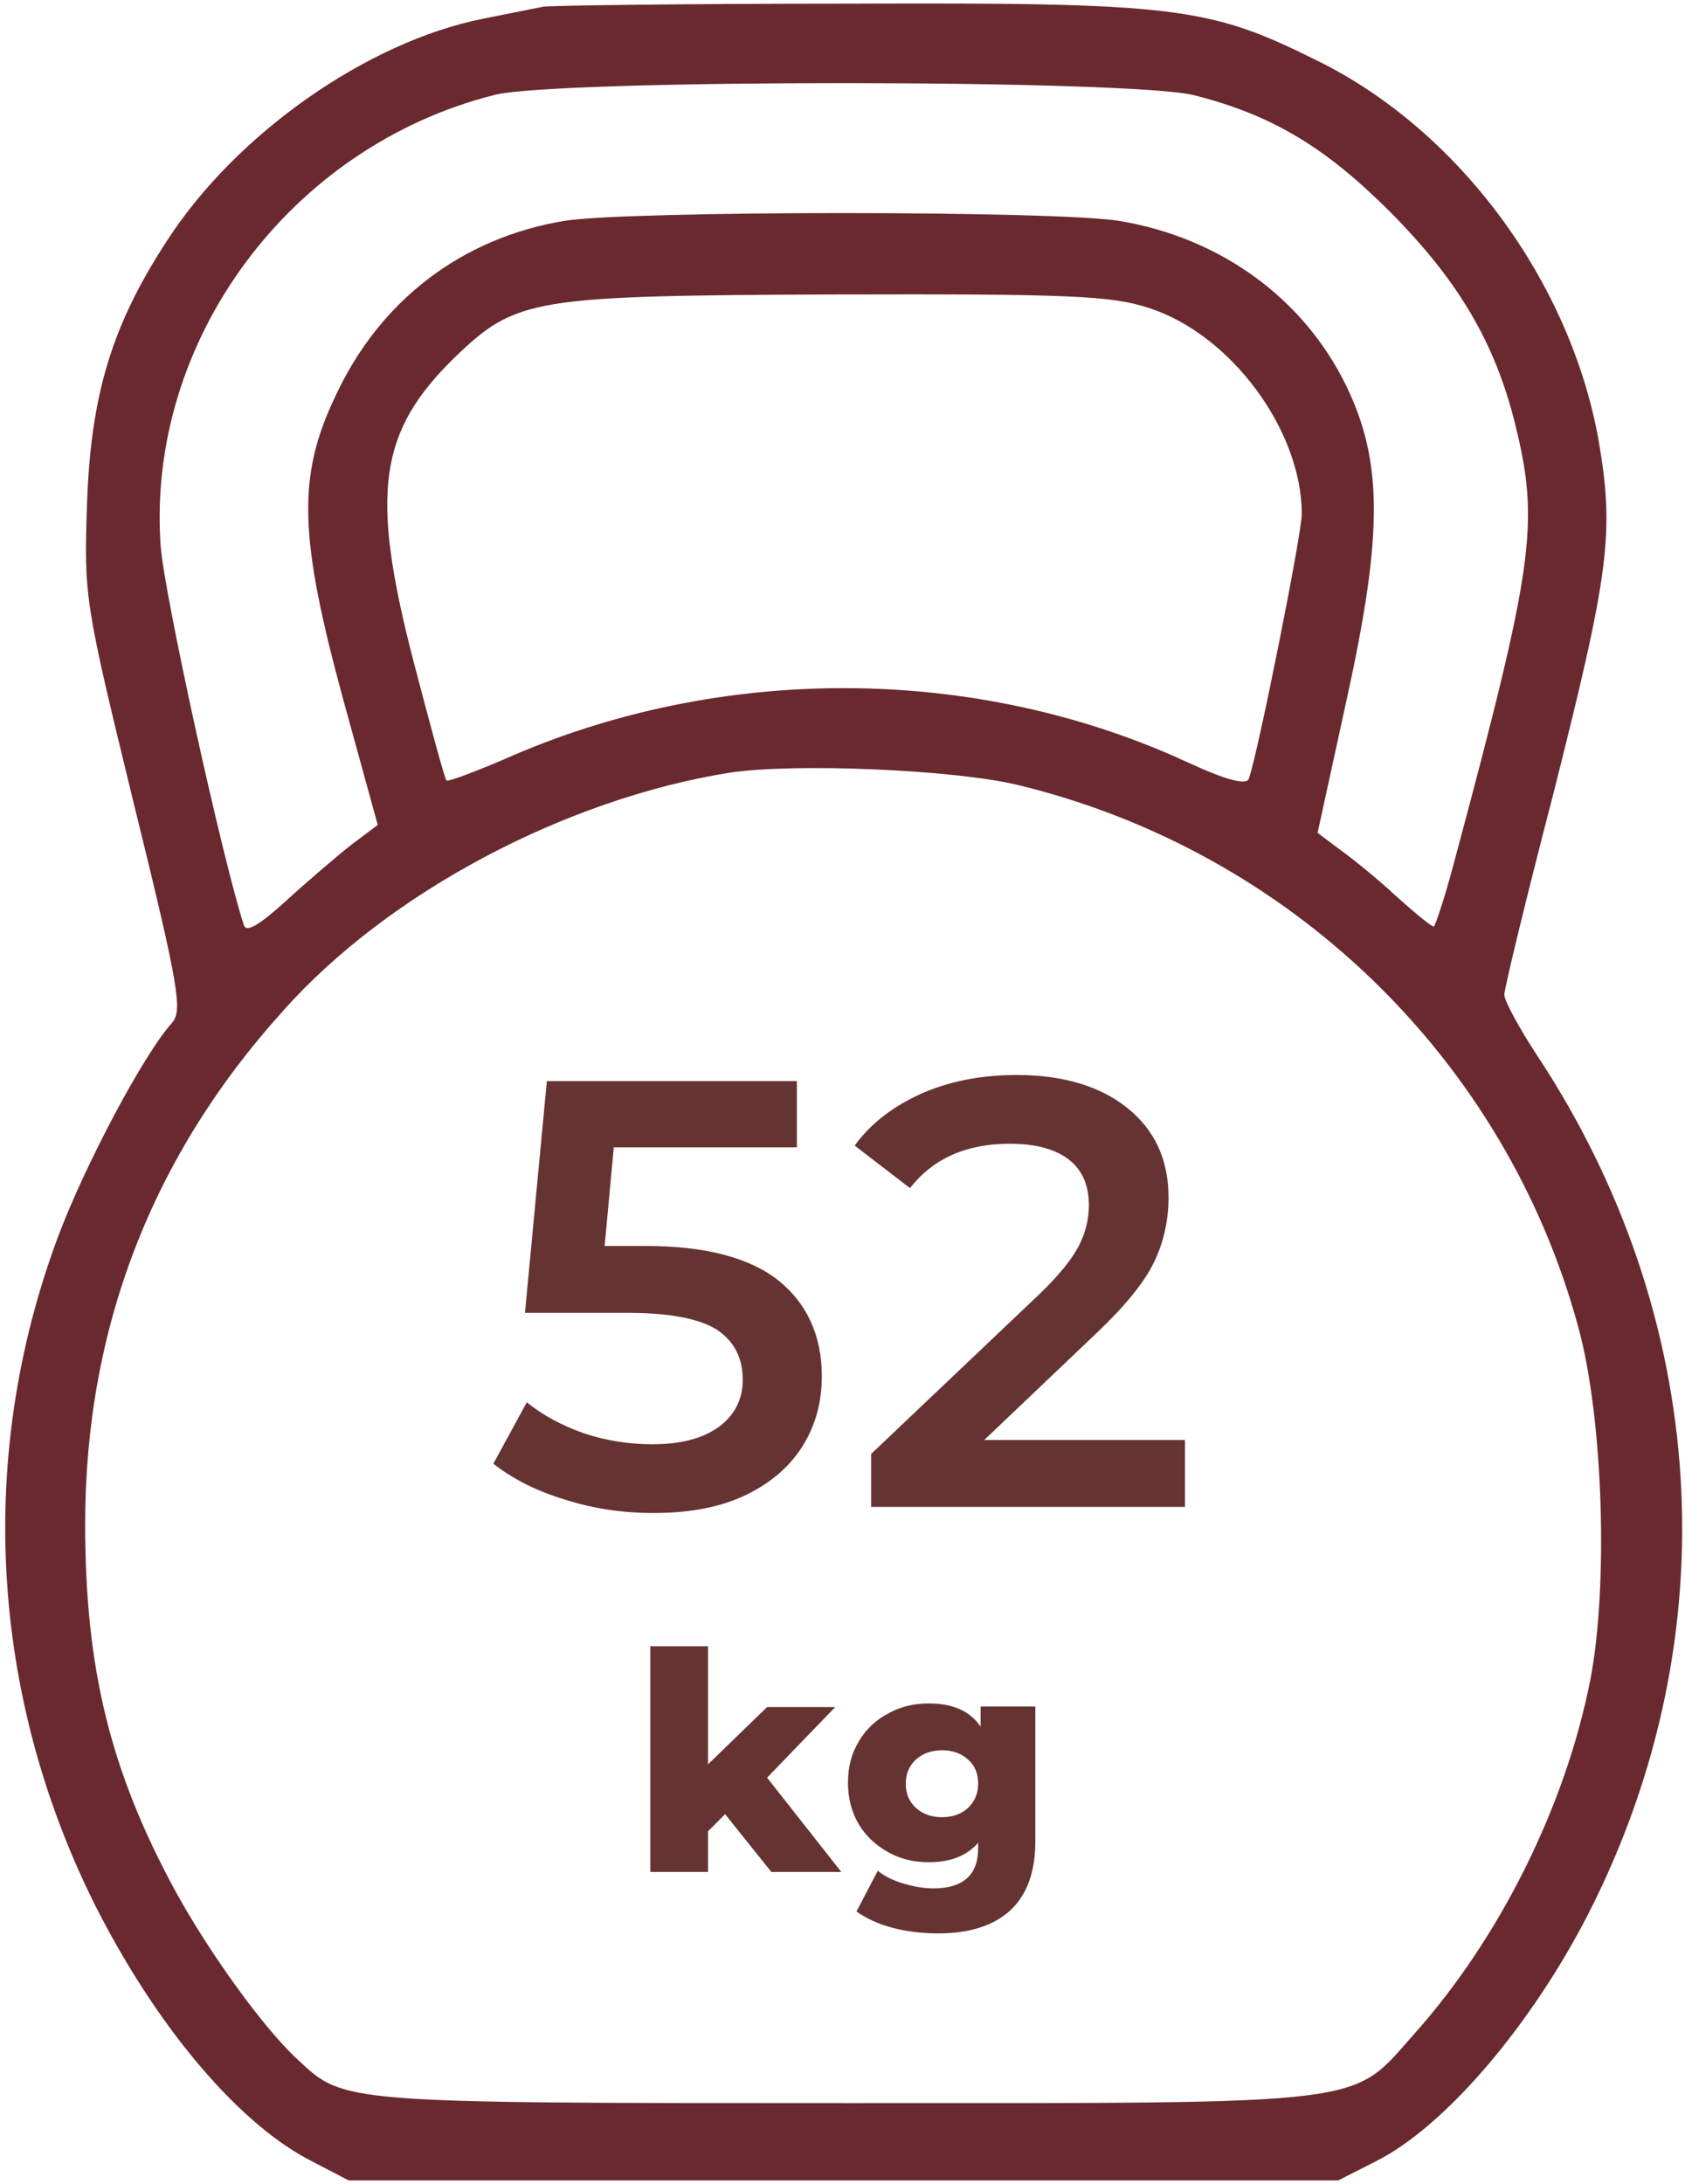
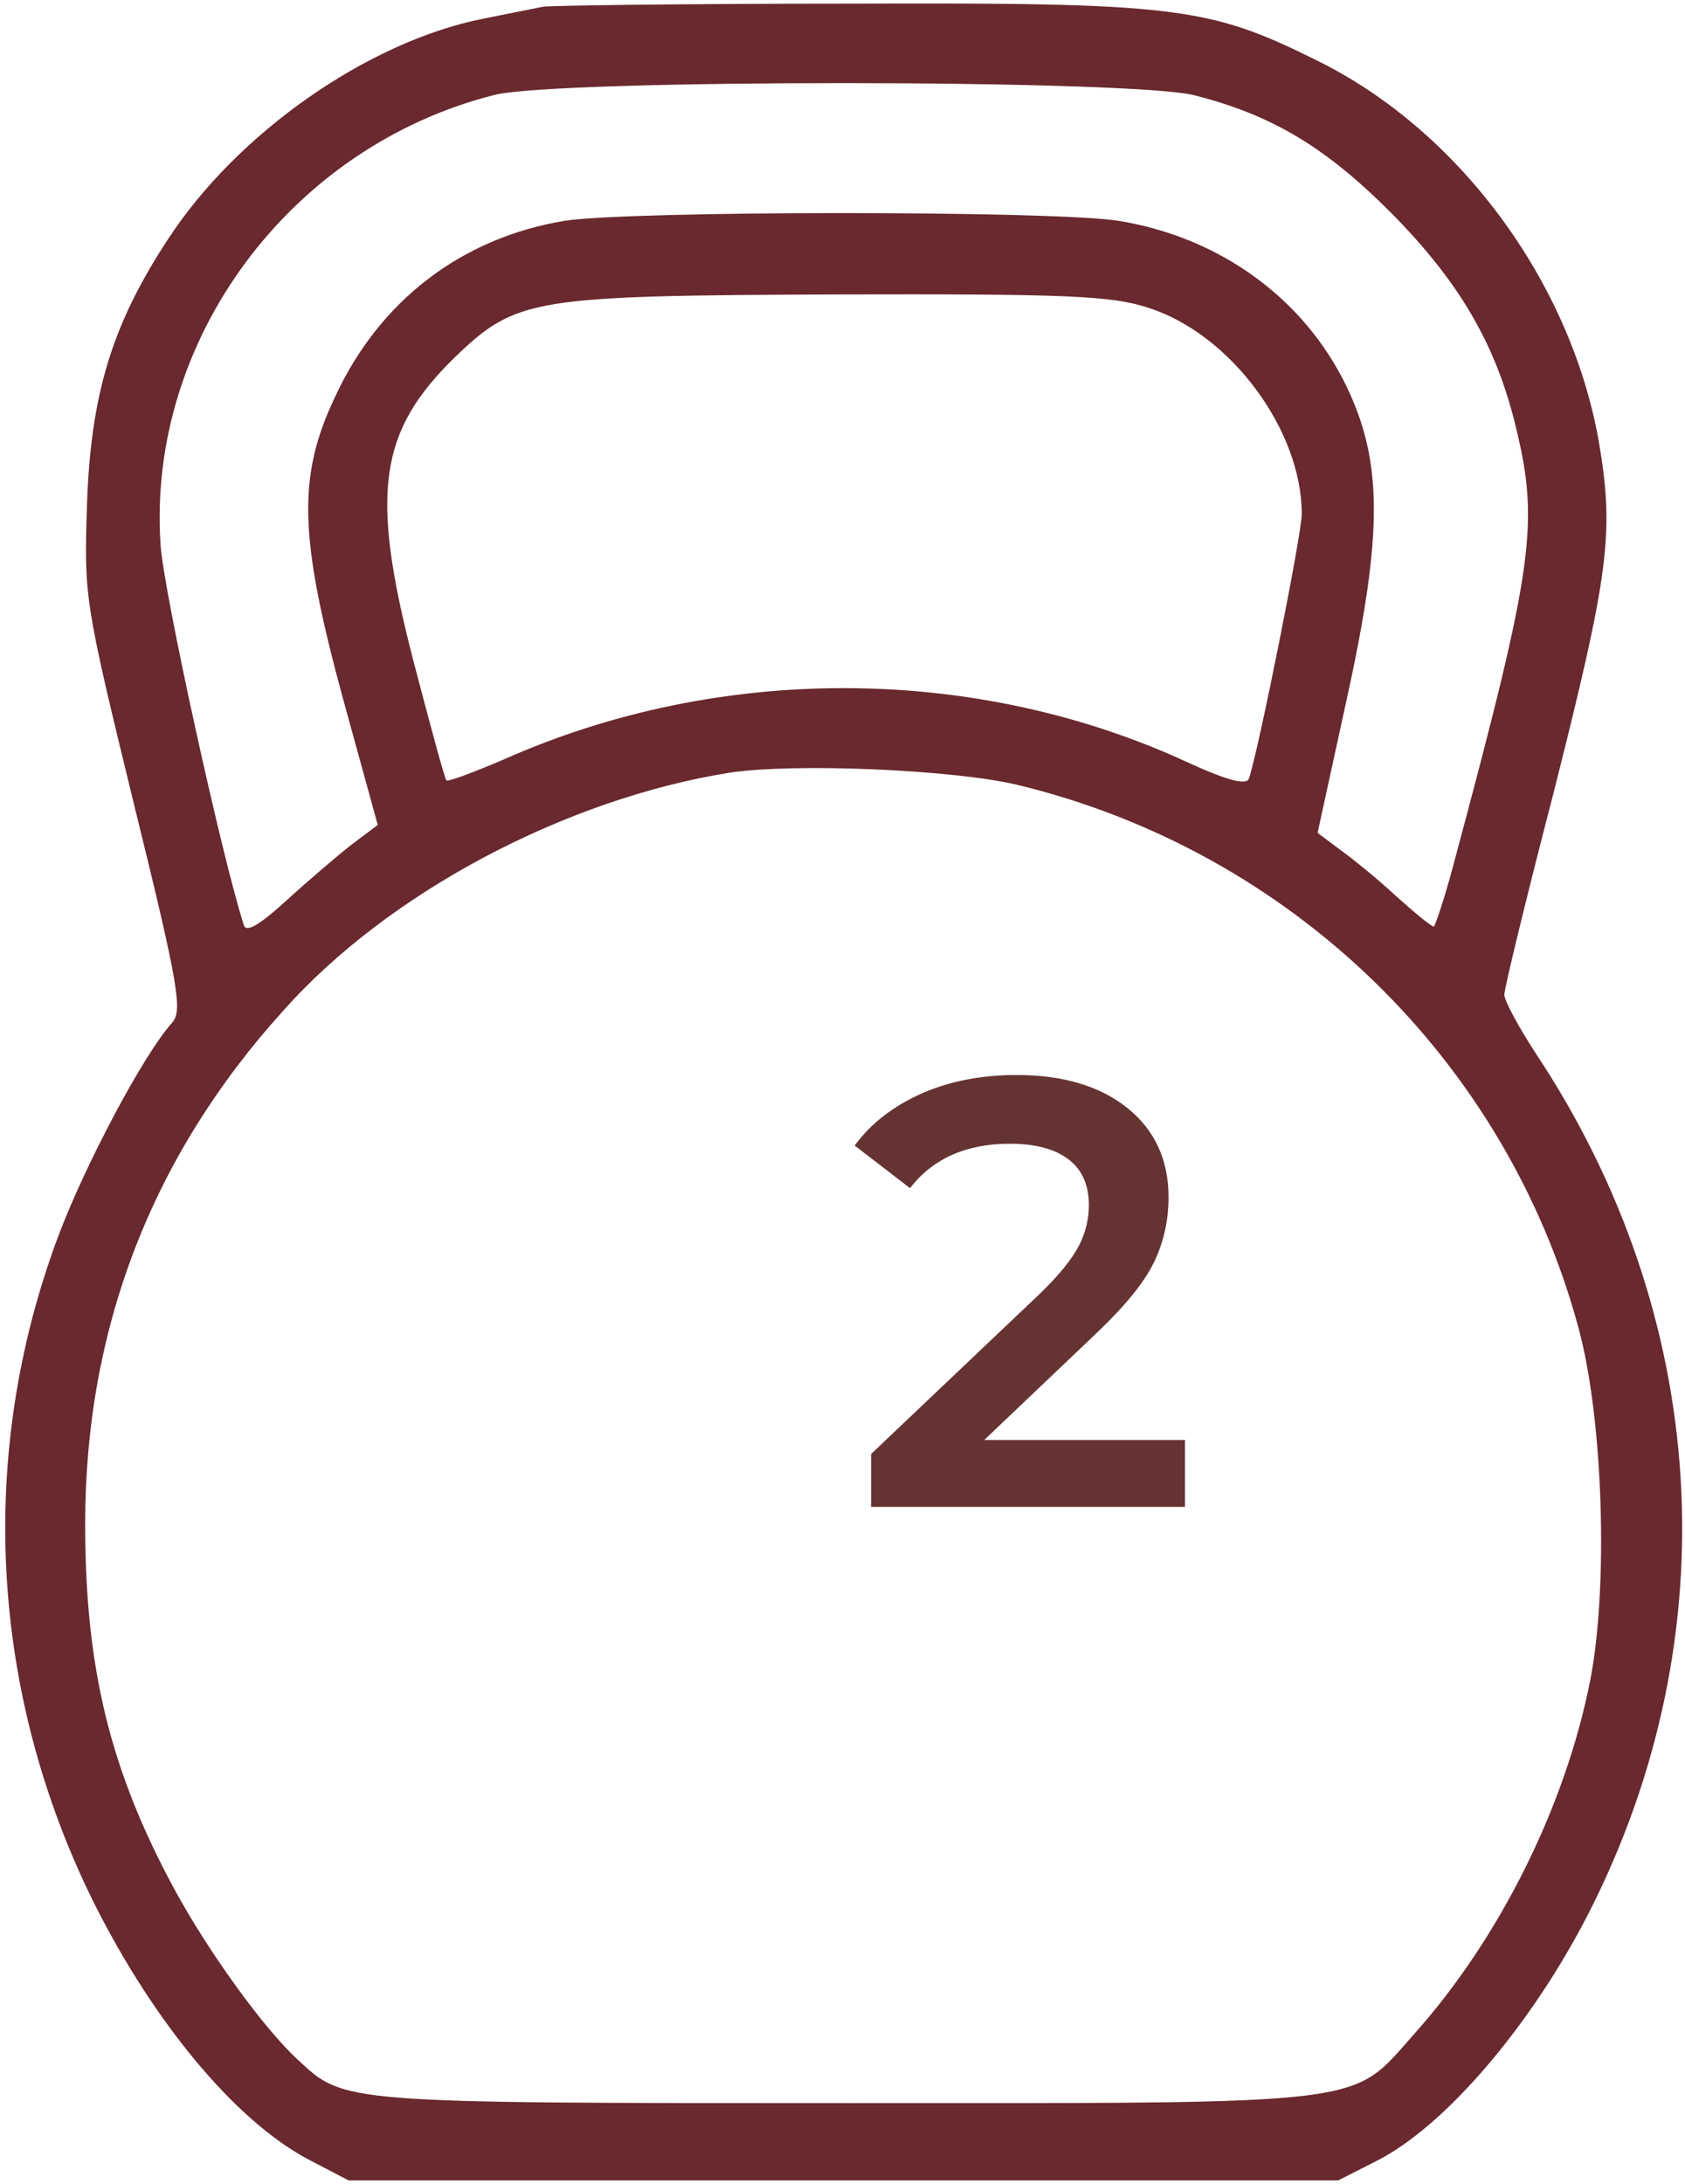
<svg xmlns="http://www.w3.org/2000/svg" id="Layer_1" x="0px" y="0px" viewBox="0 0 277 359" style="enable-background:new 0 0 277 359;" xml:space="preserve">
  <style type="text/css"> .st0{fill:#69292E;} .st1{enable-background:new ;} .st2{fill:#663333;} </style>
  <path class="st0" d="M89.3,1.1c-1.5,0.3-6,1.2-10,2C60.4,6.9,38.9,21.9,27.5,39.5C18.4,53.4,14.9,64.9,14.3,83 c-0.5,15.1-0.4,15.9,7.7,49.1c7.5,30.4,8,34,6.3,36c-4.7,5.2-14.4,23.5-18.8,35.3c-13.3,35.7-11.2,74.9,6,109.5 c9.9,19.7,23.1,35.5,34.9,41.9l6.9,3.6h81.3H220l6.1-3.1c11.3-5.6,25.6-22.3,35.1-40.9c23.2-45.6,19.9-98.1-8.7-141.2 c-2.8-4.3-5.2-8.7-5.2-9.7s3.6-15.9,8-32.8c9.3-36.8,10.1-43.1,7.5-58.3c-4.7-26.3-23.1-51.1-46.4-62.5c-17.7-8.8-23.1-9.5-77.1-9.3 C113.3,0.6,90.8,0.9,89.3,1.1z M196.5,15.7c12.9,3.3,21.6,8.7,32.1,19.2c11.2,11.3,17.2,21.5,20.5,34.9c4,16.3,3.1,22.9-10.1,72.1 c-1.5,5.7-3.1,10.4-3.3,10.4c-0.4,0-3.2-2.3-6.3-5.1c-2.9-2.7-7.1-6.1-9.2-7.6l-3.6-2.7l4.8-22c6-27.3,5.9-39.1-0.1-51.5 c-7-14.4-20.8-24.4-37.4-27.1c-10.5-1.7-80.3-1.7-91.1,0c-16.9,2.8-30.4,13.1-37.7,28.9c-6.3,13.2-5.9,23.2,1.3,49.7l5.7,20.7 l-4.4,3.3c-2.4,1.9-7.2,6-10.7,9.2c-4.4,4-6.5,5.2-6.9,4c-3.5-10.7-13.2-54.8-13.7-62.5c-2.3-33.6,21.2-65.5,54.9-74 C91.5,13,186.8,13,196.5,15.7z M188.8,50.6c13.5,4.3,25.2,20.1,25.2,33.9c0,3.3-7.2,39.3-8.7,43.5c-0.4,1.1-3.6,0.3-10.3-2.8 c-34.8-16-76.8-16.1-112.1-0.4c-4.9,2.1-9.2,3.7-9.5,3.5c-0.3-0.3-2.7-9.2-5.5-19.9c-7.1-27.5-5.6-37.5,6.9-49.7 c10.1-9.7,12.7-10.1,62.5-10.3C175.7,48.3,182.7,48.6,188.8,50.6z M167.2,129c44.9,10.8,80.4,45.2,92.3,89.3 c4.1,15.1,4.9,42.8,1.9,58c-4.1,20.7-14.9,42.3-28.8,57.9c-10.7,12-5.9,11.5-93.6,11.5c-83.1,0-82.4,0-90-7.1 c-5.7-5.2-14.8-17.9-20.3-28C18.1,291,14,274.2,14,250.5c0-32,10.9-60.4,32.5-84.3C63.8,146.7,93,131.3,120,127 C130.7,125.4,156.7,126.5,167.2,129z" />
  <g class="st1">
-     <path class="st2" d="M128,210.5c4.7,3.8,7.1,9.1,7.1,15.7c0,4.2-1,8-3.1,11.4c-2.1,3.4-5.2,6.1-9.3,8.1c-4.1,2-9.2,3-15.3,3 c-5,0-9.8-0.7-14.5-2.2c-4.7-1.4-8.6-3.4-11.8-5.9l5.5-10.1c2.6,2.1,5.7,3.8,9.4,5.1c3.6,1.2,7.4,1.8,11.2,1.8 c4.6,0,8.2-0.9,10.9-2.8c2.6-1.9,4-4.5,4-7.8c0-3.6-1.4-6.3-4.2-8.2c-2.8-1.8-7.7-2.8-14.6-2.8H86.3l3.6-38.1H131v10.9h-30.1 l-1.5,16.2h6.7C115.9,204.8,123.2,206.7,128,210.5z" />
    <path class="st2" d="M194.8,236.7v11h-51.6V239l27.8-26.4c3.1-3,5.2-5.6,6.4-7.9c1.1-2.2,1.6-4.4,1.6-6.6c0-3.3-1.1-5.8-3.3-7.5 s-5.4-2.6-9.7-2.6c-7.1,0-12.6,2.4-16.4,7.3l-9.1-7c2.7-3.7,6.4-6.5,11.1-8.6c4.6-2,9.8-3,15.5-3c7.6,0,13.7,1.8,18.2,5.4 c4.5,3.6,6.8,8.5,6.8,14.7c0,3.8-0.8,7.4-2.4,10.7c-1.6,3.3-4.7,7.1-9.2,11.4l-18.7,17.8H194.8z" />
  </g>
  <g class="st1">
-     <path class="st2" d="M119.2,298.2l-2.8,2.8v6.7h-9.5v-37.1h9.5V290l9.7-9.4h11.2l-11.2,11.6l12.2,15.5h-11.5L119.2,298.2z" />
-     <path class="st2" d="M170.2,280.6v22.1c0,5-1.4,8.8-4.1,11.3c-2.7,2.5-6.7,3.8-11.8,3.8c-2.7,0-5.2-0.3-7.5-0.9 c-2.3-0.6-4.3-1.5-6-2.7l3.5-6.7c1.1,0.9,2.5,1.6,4.2,2.1c1.7,0.5,3.3,0.8,5,0.8c2.5,0,4.3-0.6,5.5-1.7c1.2-1.1,1.8-2.7,1.8-4.9 v-0.9c-1.8,2.1-4.5,3.2-8.1,3.2c-2.4,0-4.6-0.5-6.6-1.6c-2-1.1-3.7-2.6-4.9-4.6c-1.2-2-1.8-4.3-1.8-6.9c0-2.6,0.6-4.8,1.8-6.8 c1.2-2,2.8-3.5,4.9-4.6c2-1.1,4.2-1.6,6.6-1.6c3.9,0,6.7,1.2,8.5,3.8v-3.3H170.2z M159.1,297.2c1.1-1,1.7-2.4,1.7-4s-0.5-3-1.7-4 c-1.1-1-2.5-1.5-4.2-1.5s-3.2,0.5-4.3,1.5c-1.1,1-1.7,2.3-1.7,4s0.6,3,1.7,4s2.6,1.5,4.2,1.5C156.6,298.7,158,298.2,159.1,297.2z" />
-   </g>
+     </g>
</svg>